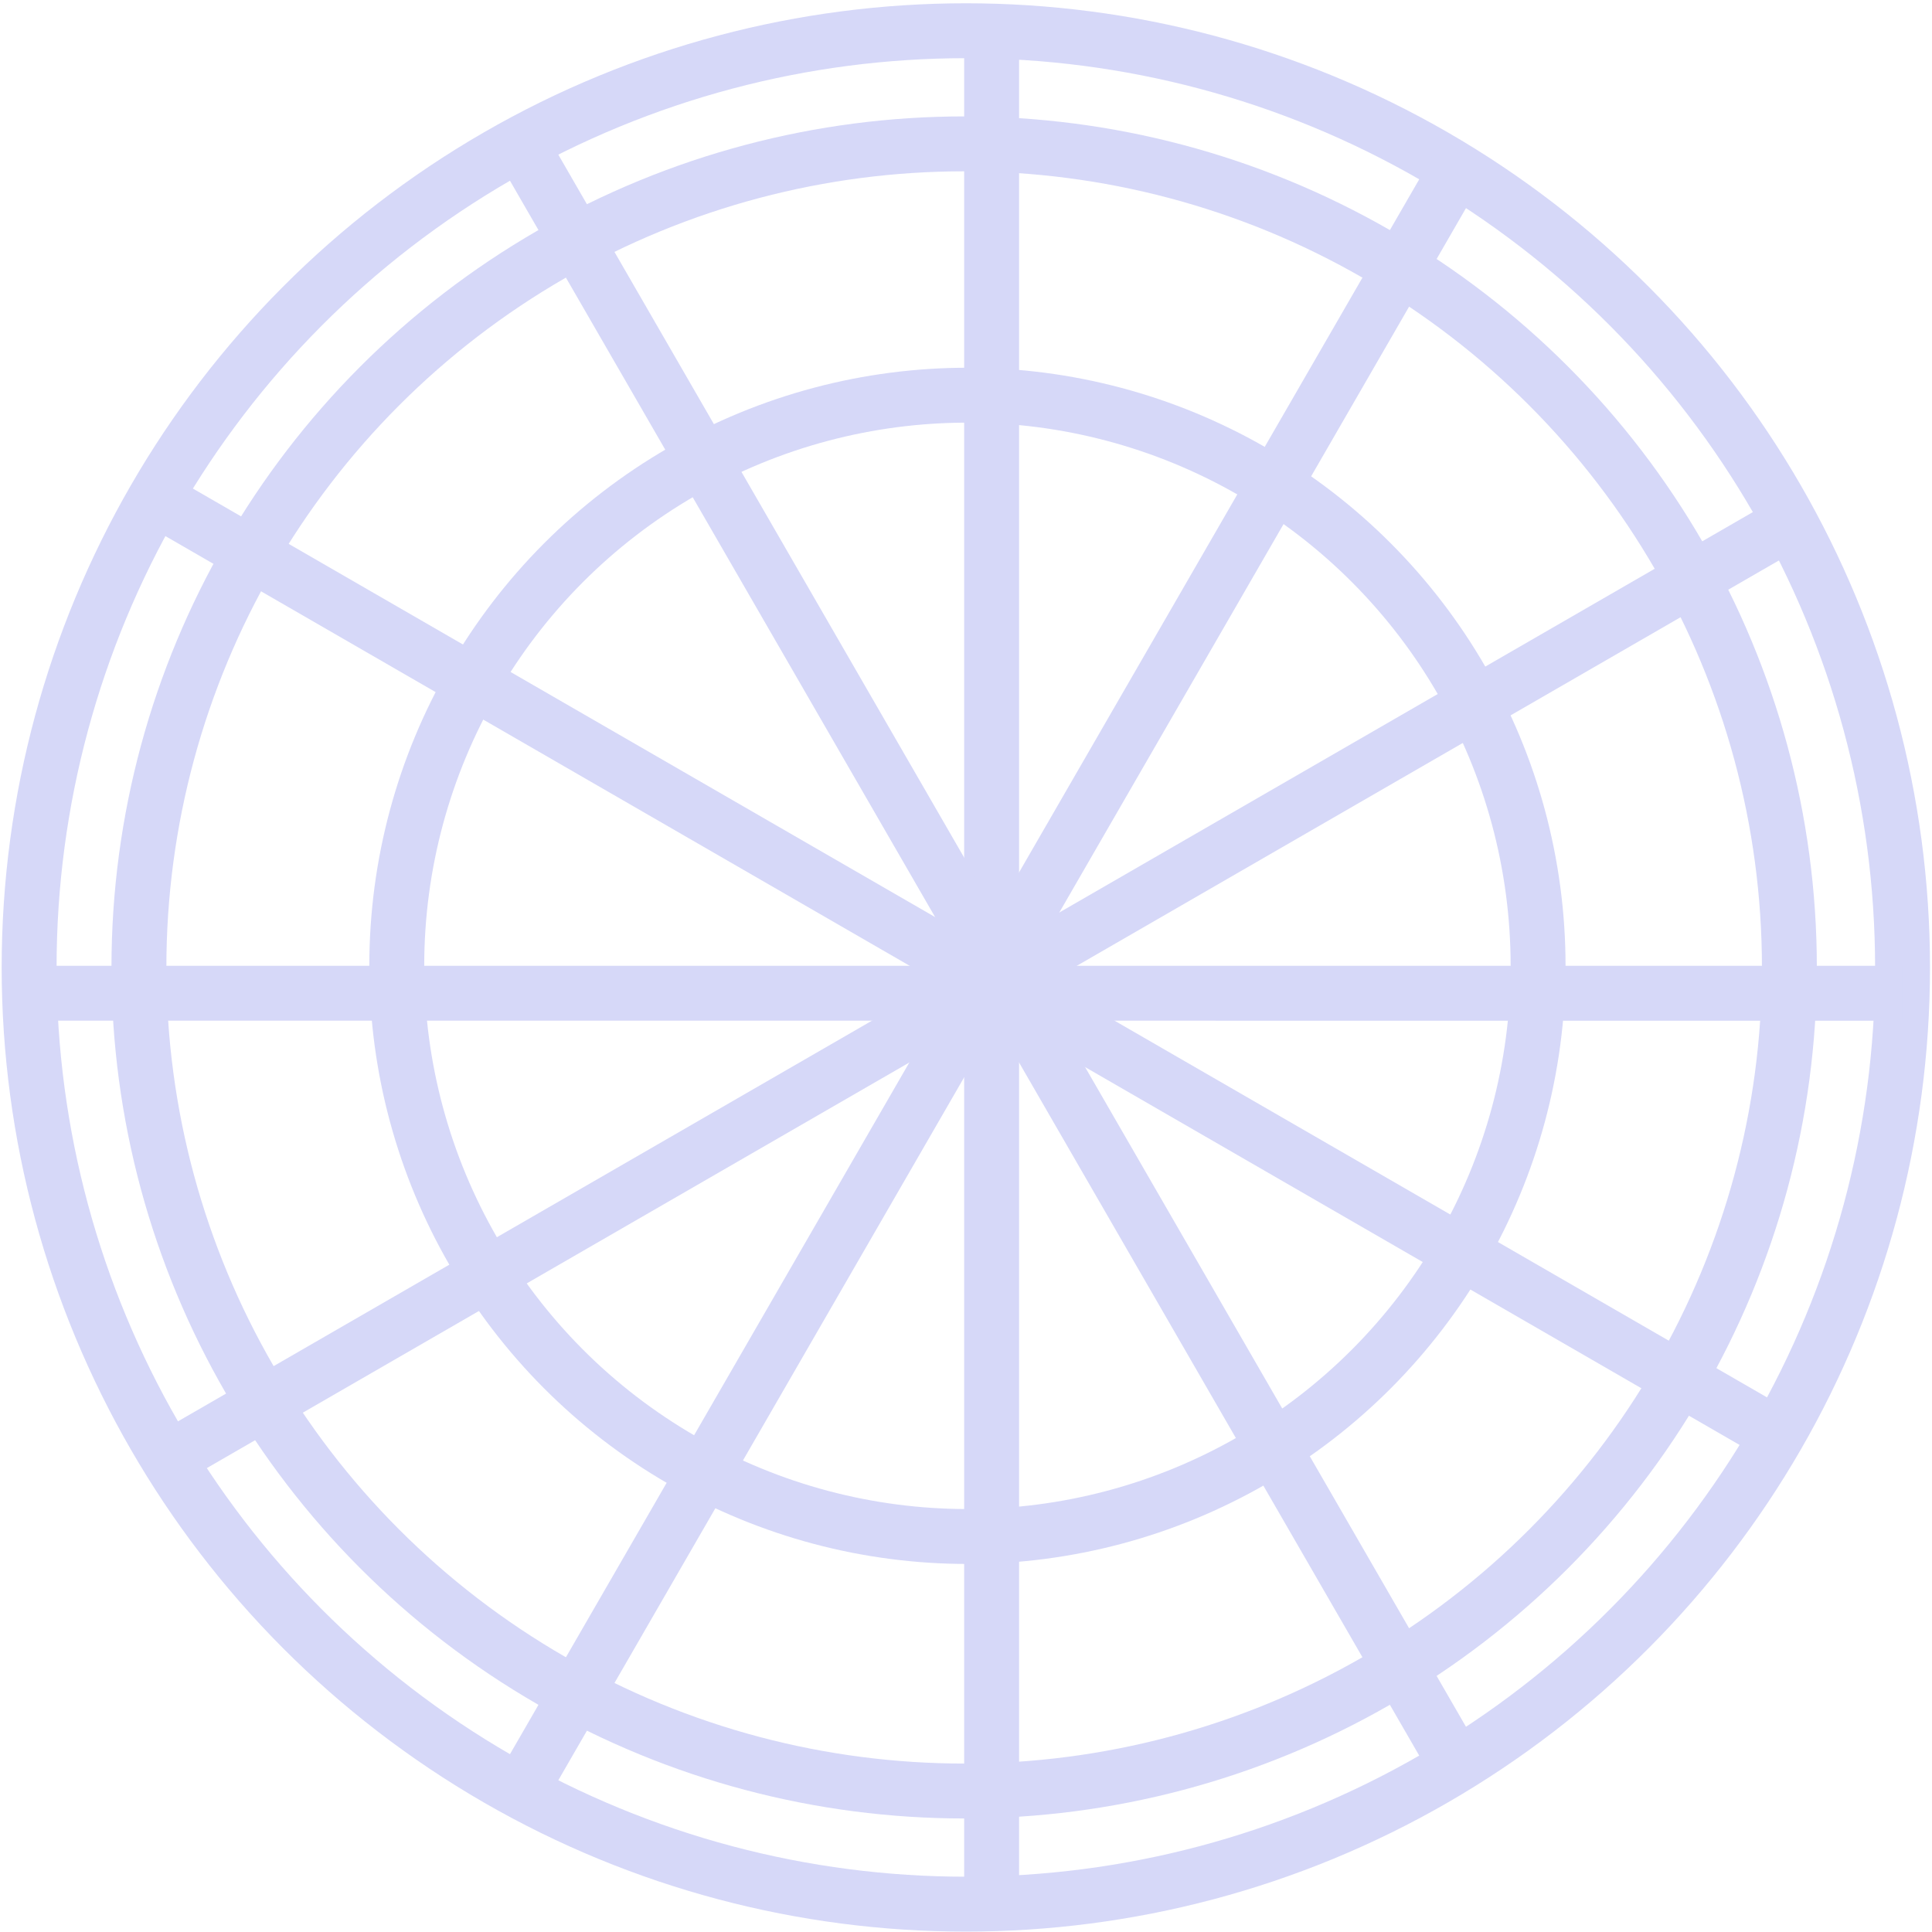
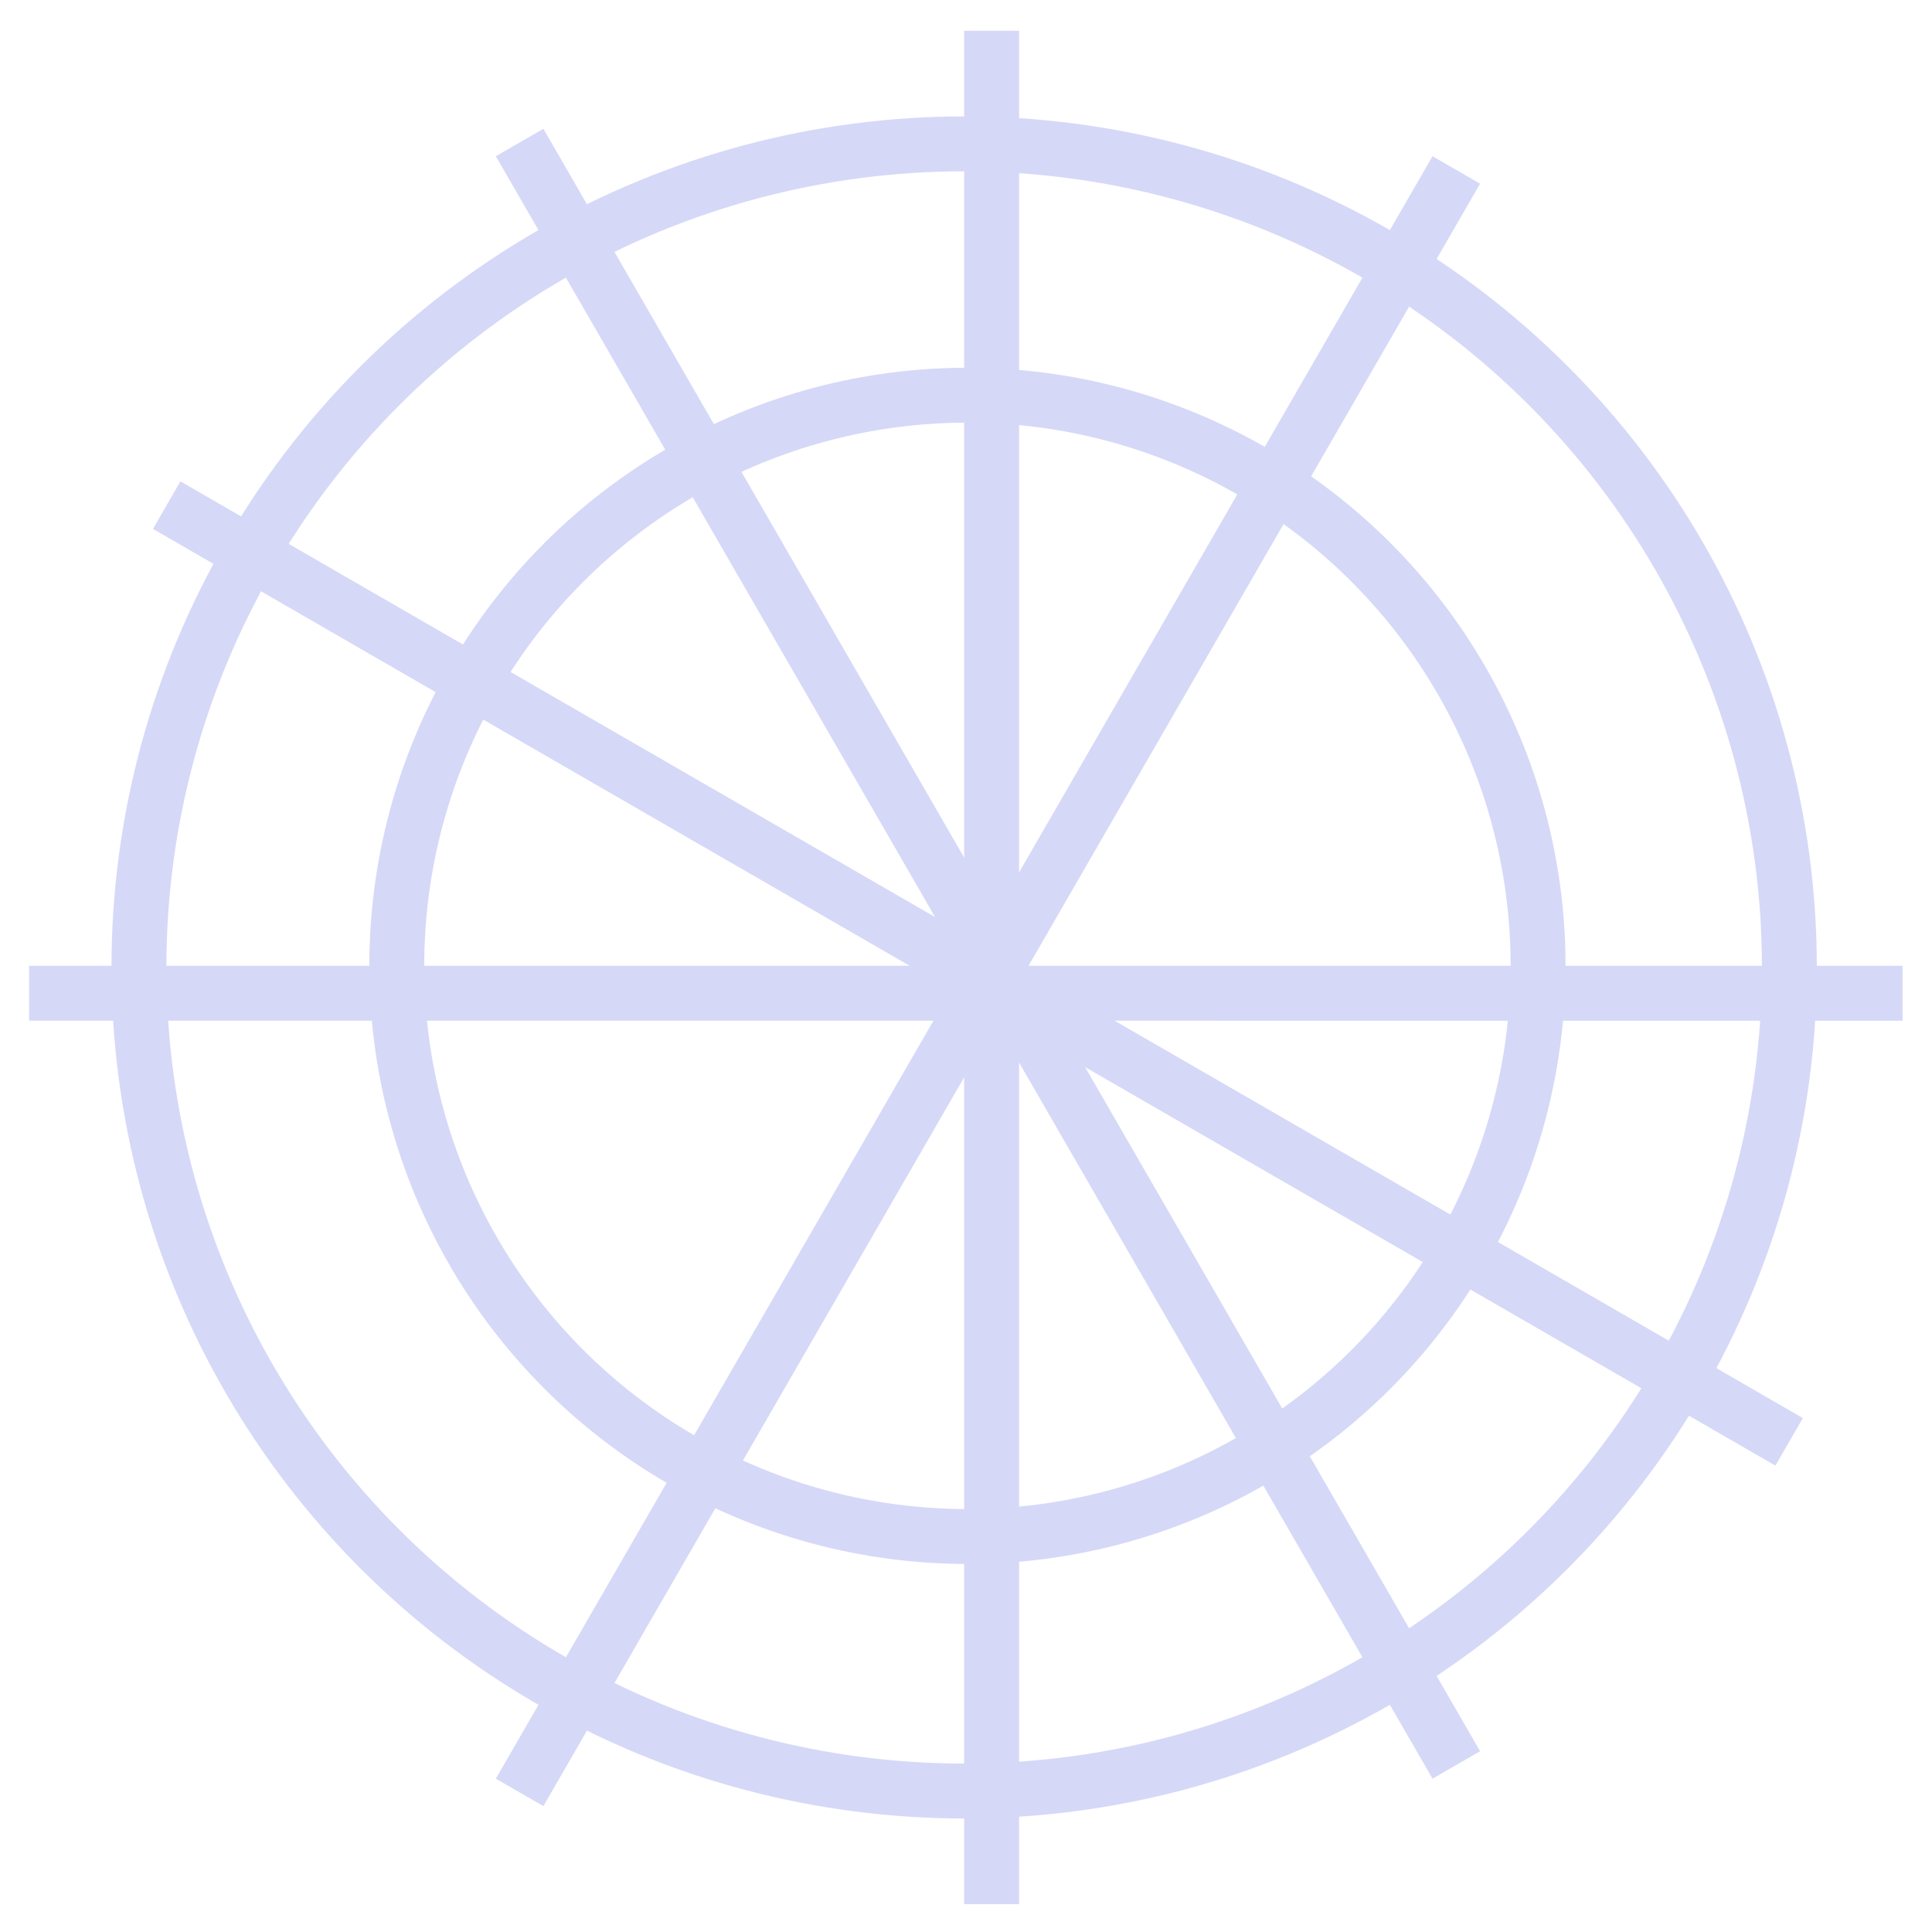
<svg xmlns="http://www.w3.org/2000/svg" width="563" height="563" viewBox="0 0 563 563" fill="none">
-   <circle cx="281.451" cy="281.921" r="272.965" stroke="#D6D8F8" stroke-width="16" />
  <ellipse cx="280.963" cy="281.919" rx="240.48" ry="239.996" stroke="#D6D8F8" stroke-width="16" />
  <circle cx="281.917" cy="281.455" r="166.294" stroke="#D6D8F8" stroke-width="16" />
  <line x1="288.965" y1="8.956" x2="288.965" y2="554.885" stroke="#D6D8F8" stroke-width="16" />
  <line x1="151.416" y1="41.529" x2="424.381" y2="514.318" stroke="#D6D8F8" stroke-width="16" />
  <line x1="48.574" y1="147.202" x2="521.363" y2="420.166" stroke="#D6D8F8" stroke-width="16" />
  <line x1="554.418" y1="289.437" x2="8.489" y2="289.436" stroke="#D6D8F8" stroke-width="16" />
-   <line x1="521.359" y1="152.367" x2="48.571" y2="425.331" stroke="#D6D8F8" stroke-width="16" />
  <line x1="424.381" y1="49.529" x2="151.417" y2="522.318" stroke="#D6D8F8" stroke-width="16" />
</svg>